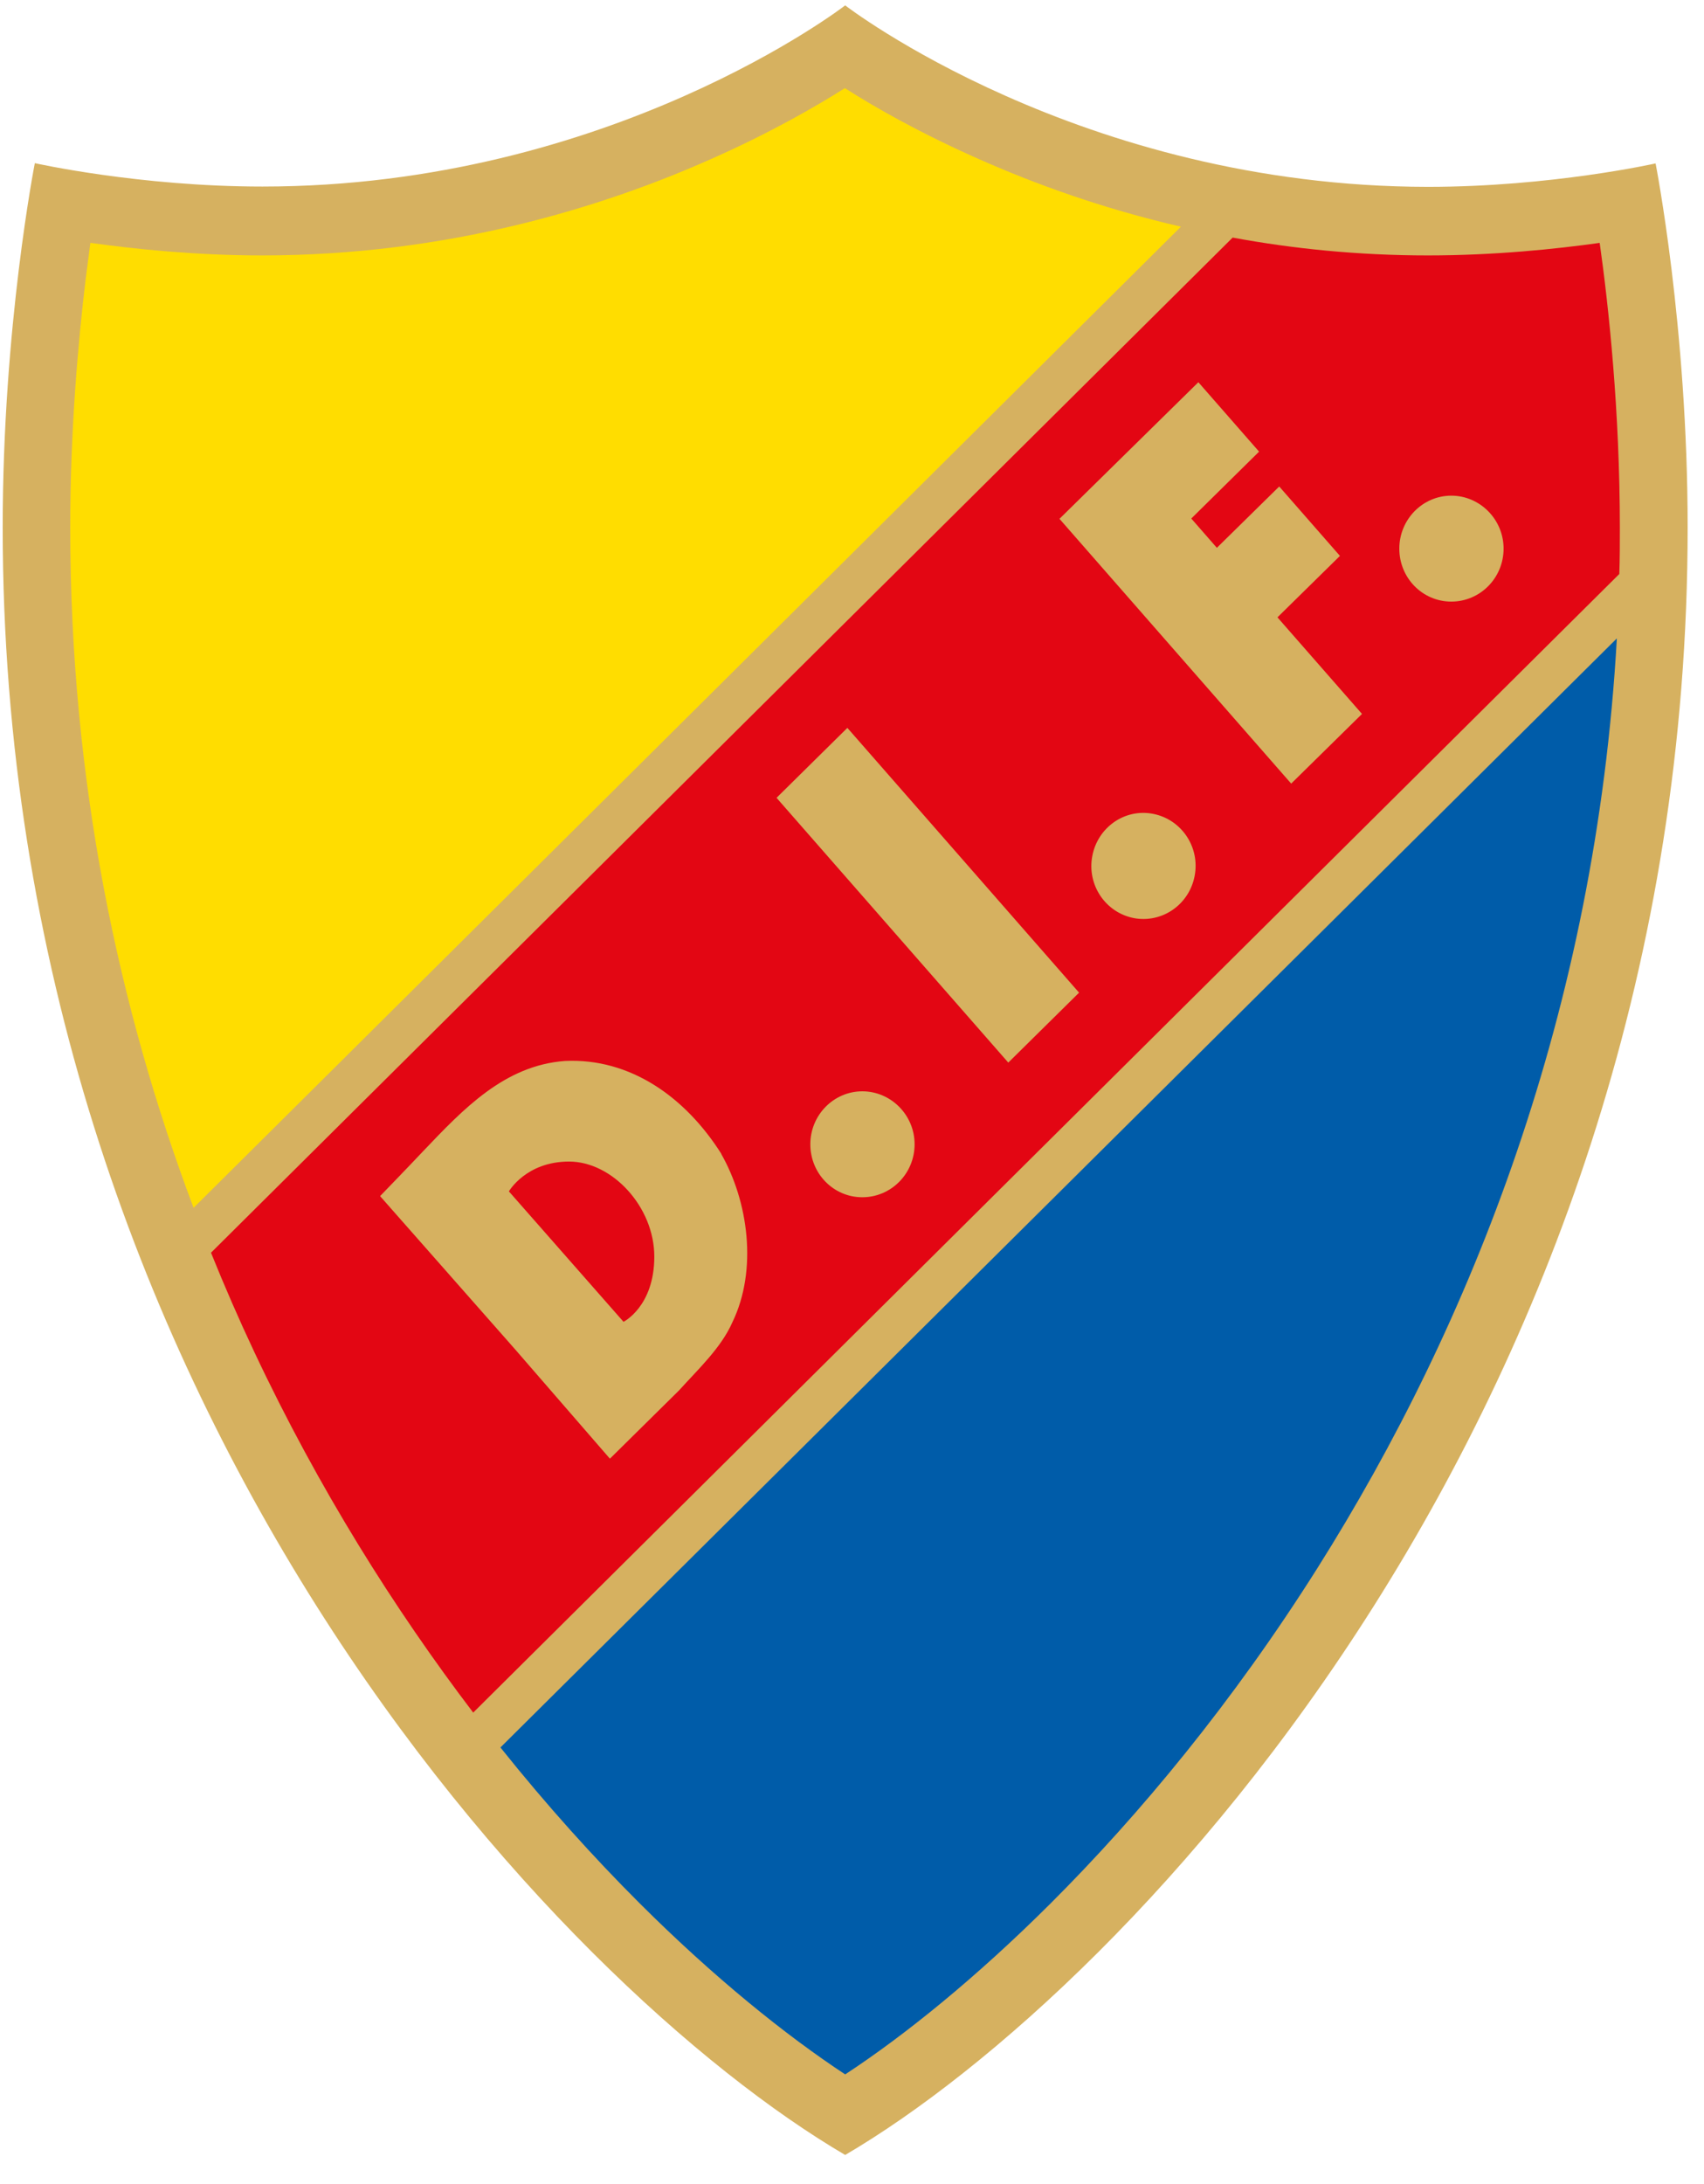
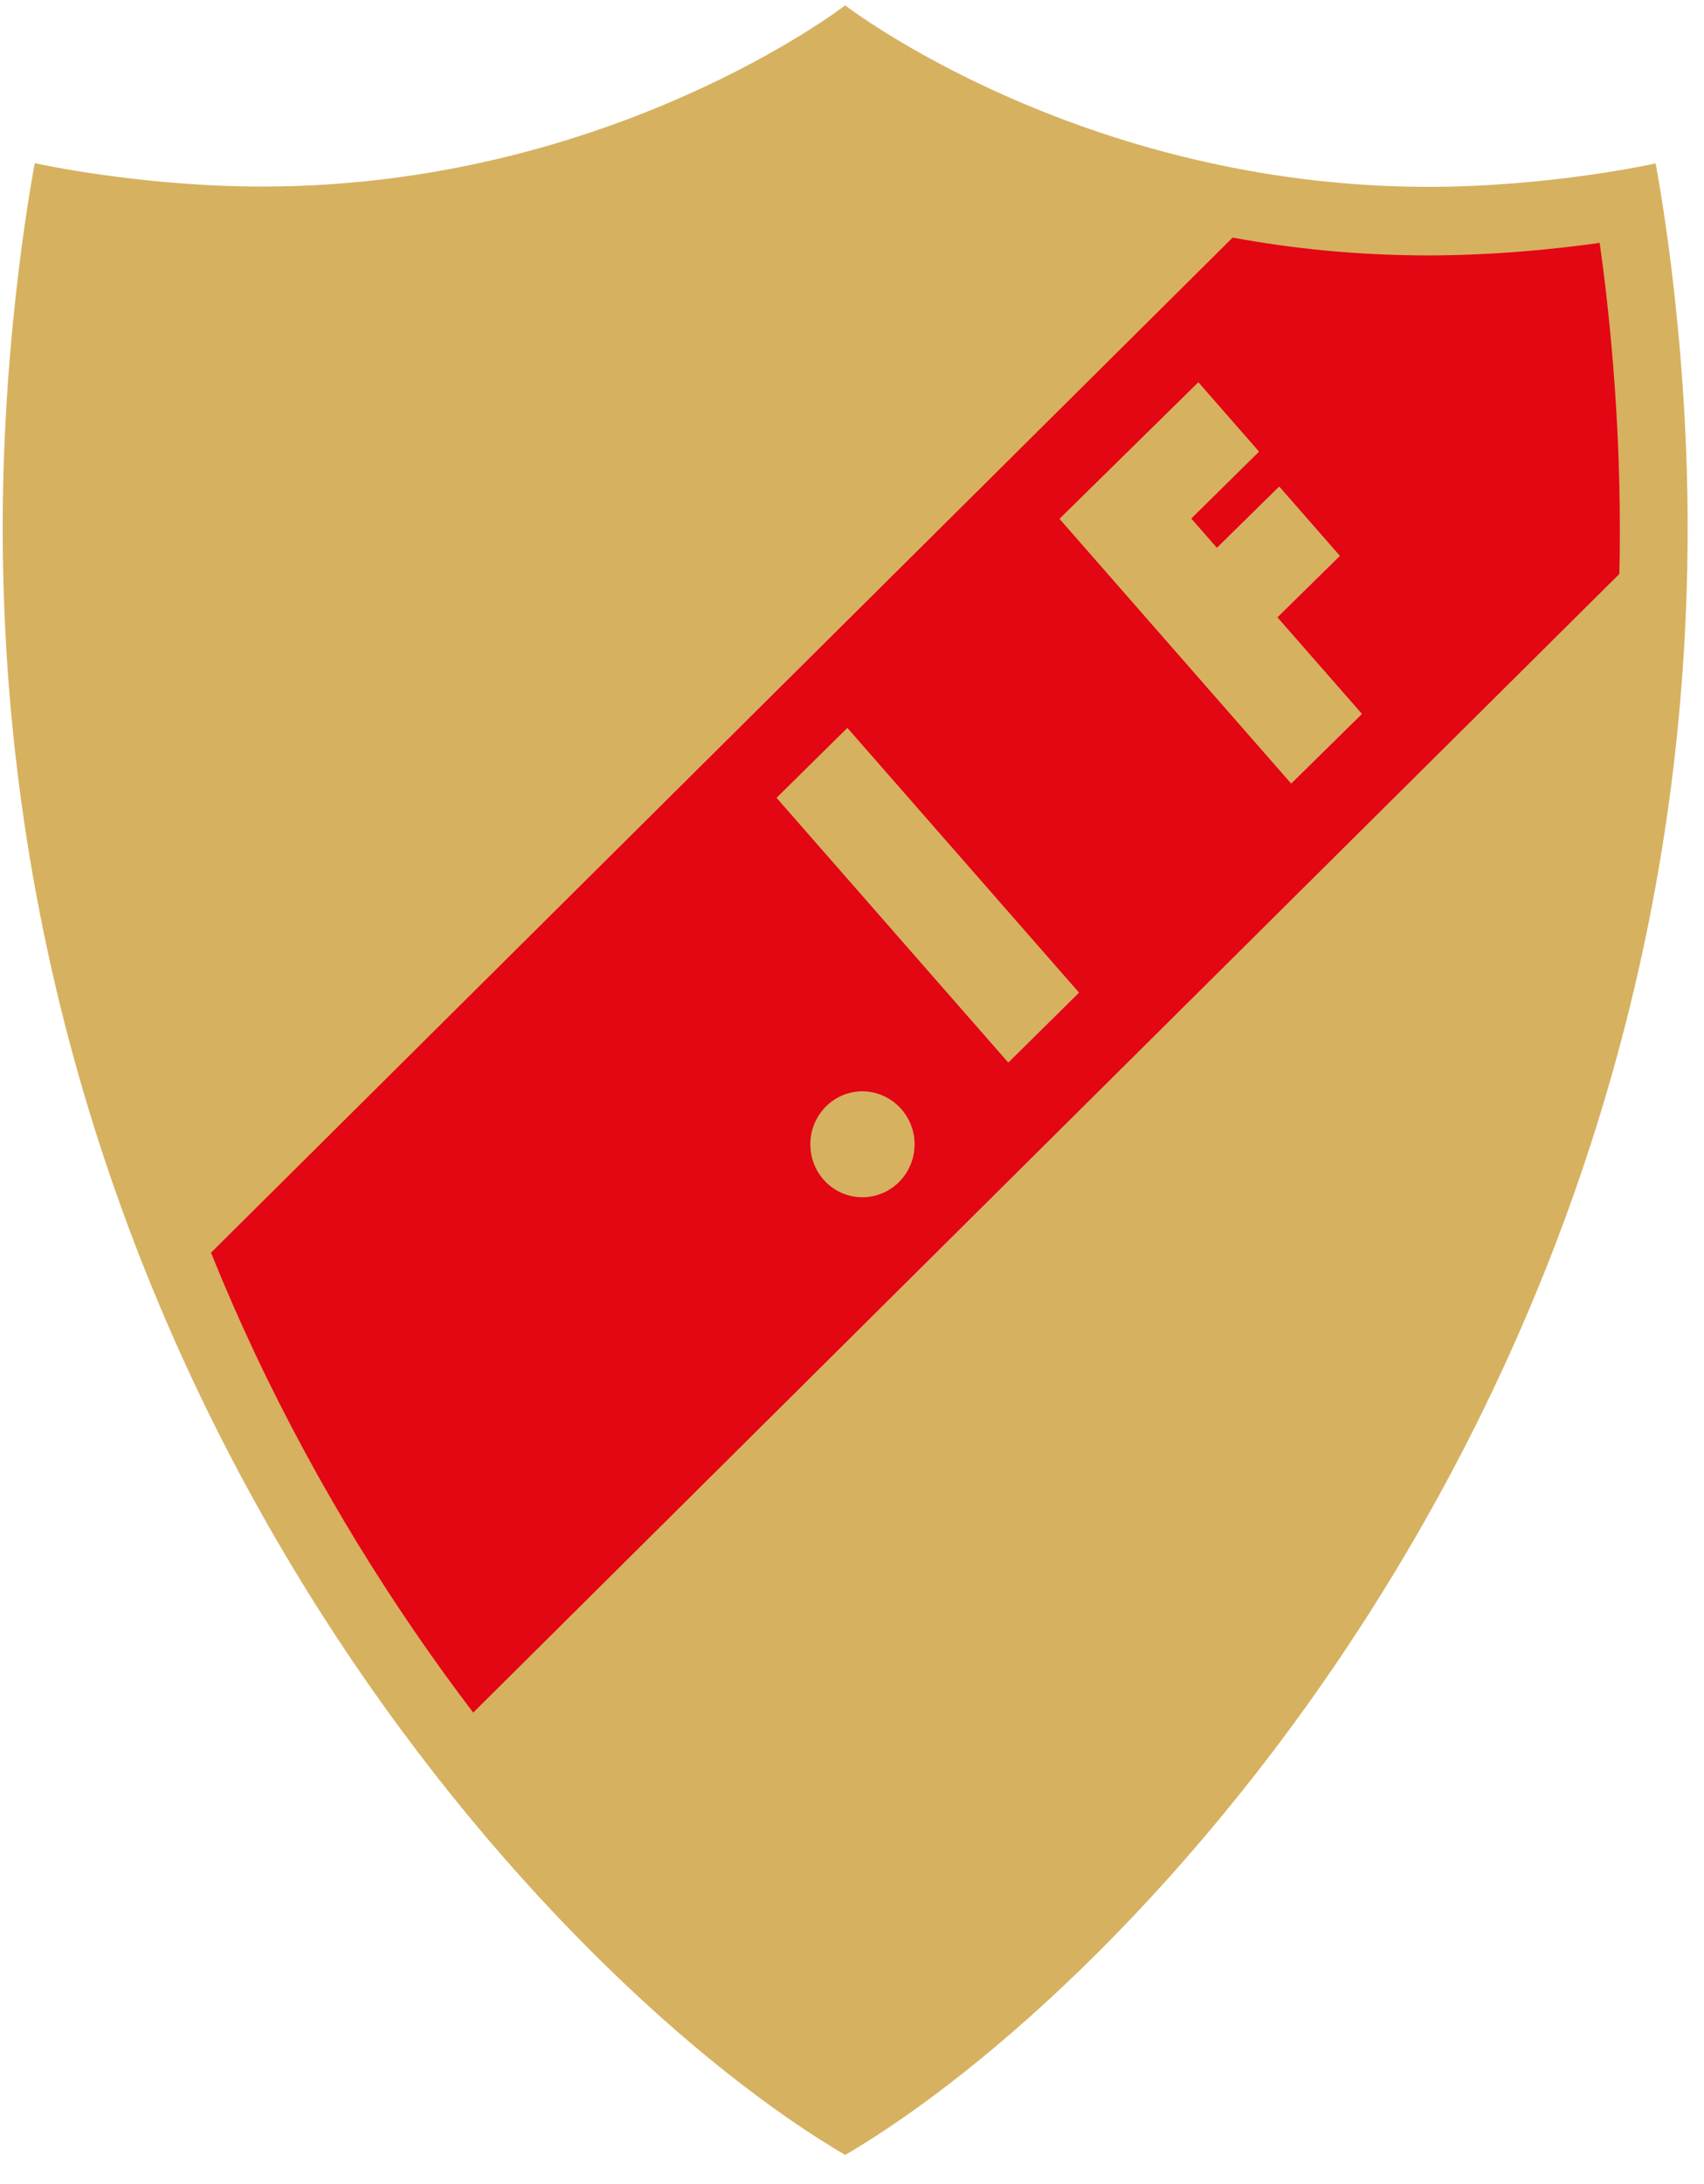
<svg xmlns="http://www.w3.org/2000/svg" width="57" height="73" viewBox="0 0 57 73" fill="none">
  <path d="M55.379 5.463C55.379 5.463 51.89 6.246 47.764 6.246C36.114 6.236 28.272 0.18 28.272 0.18C28.272 0.18 20.429 6.236 8.779 6.236C4.653 6.236 1.165 5.454 1.165 5.454C1.165 5.454 0.09 10.904 0.09 17.631C0.09 46.813 18.653 66.398 28.272 72.035C37.89 66.398 56.453 46.813 56.453 17.631C56.453 10.904 55.379 5.454 55.379 5.454V5.463Z" fill="#D6B160" />
-   <path d="M2.868 9.311C2.922 8.883 2.977 8.482 3.023 8.118C4.489 8.323 6.529 8.538 8.77 8.538C14.982 8.538 20.165 6.926 23.79 5.314C25.748 4.448 27.27 3.572 28.262 2.947C29.255 3.581 30.776 4.448 32.735 5.314C34.602 6.143 36.879 6.972 39.502 7.578L6.475 40.375C3.961 33.703 2.349 26.091 2.349 17.631C2.349 14.389 2.613 11.435 2.868 9.302V9.311Z" fill="#FFDD00" />
  <path d="M7.058 41.875L41.233 7.942C43.246 8.314 45.432 8.538 47.764 8.538C50.005 8.538 52.045 8.324 53.511 8.119C53.812 10.252 54.185 13.737 54.185 17.641C54.185 18.163 54.185 18.675 54.167 19.187L15.829 57.248C13.197 53.791 10.656 49.757 8.506 45.192C7.996 44.111 7.513 43.002 7.058 41.875Z" fill="#E30613" />
-   <path d="M35.149 63.621C32.662 66.1 30.276 68.028 28.272 69.342C26.277 68.028 23.881 66.1 21.395 63.621C19.864 62.093 18.289 60.351 16.74 58.413L54.085 21.34C53.384 33.788 49.212 44.269 44.066 52.422C41.242 56.894 38.127 60.649 35.149 63.621Z" fill="#005CA9" />
  <path d="M28.345 24.331L25.976 26.669L33.728 35.52L33.755 35.493L36.096 33.182L28.345 24.331Z" fill="#D6B160" />
  <path d="M30.594 38.25C30.594 39.229 29.811 40.021 28.845 40.021C27.88 40.021 27.106 39.229 27.106 38.25C27.106 37.272 27.889 36.48 28.845 36.48C29.802 36.48 30.594 37.272 30.594 38.25Z" fill="#D6B160" />
-   <path d="M39.976 29.194C40.113 28.225 39.448 27.331 38.491 27.191C37.535 27.051 36.66 27.731 36.524 28.7C36.387 29.669 37.052 30.564 38.009 30.703C38.965 30.834 39.839 30.163 39.976 29.194Z" fill="#D6B160" />
-   <path d="M50.296 18.34C50.296 19.318 49.513 20.11 48.547 20.11C47.582 20.11 46.808 19.318 46.808 18.34C46.808 17.361 47.591 16.569 48.547 16.569C49.504 16.569 50.296 17.361 50.296 18.34Z" fill="#D6B160" />
  <path d="M42.736 20.632L44.822 18.582L42.791 16.262L40.705 18.312L39.849 17.333L42.117 15.097L40.086 12.777L35.44 17.343L43.191 26.194L45.56 23.865L42.736 20.641V20.632Z" fill="#D6B160" />
-   <path d="M24.127 38.567C22.934 36.685 21.094 35.362 18.899 35.465C16.877 35.614 15.502 37.067 14.153 38.483C13.671 38.996 12.714 39.983 12.714 39.983L17.241 45.117L20.402 48.76L22.715 46.477C23.344 45.779 24.127 45.052 24.501 44.195C25.348 42.443 25.029 40.16 24.127 38.576V38.567ZM20.857 44.185L17.023 39.825C17.023 39.825 17.596 38.828 19.036 38.828C20.475 38.828 21.887 40.337 21.887 42.005C21.887 43.673 20.857 44.185 20.857 44.185Z" fill="#D6B160" />
</svg>